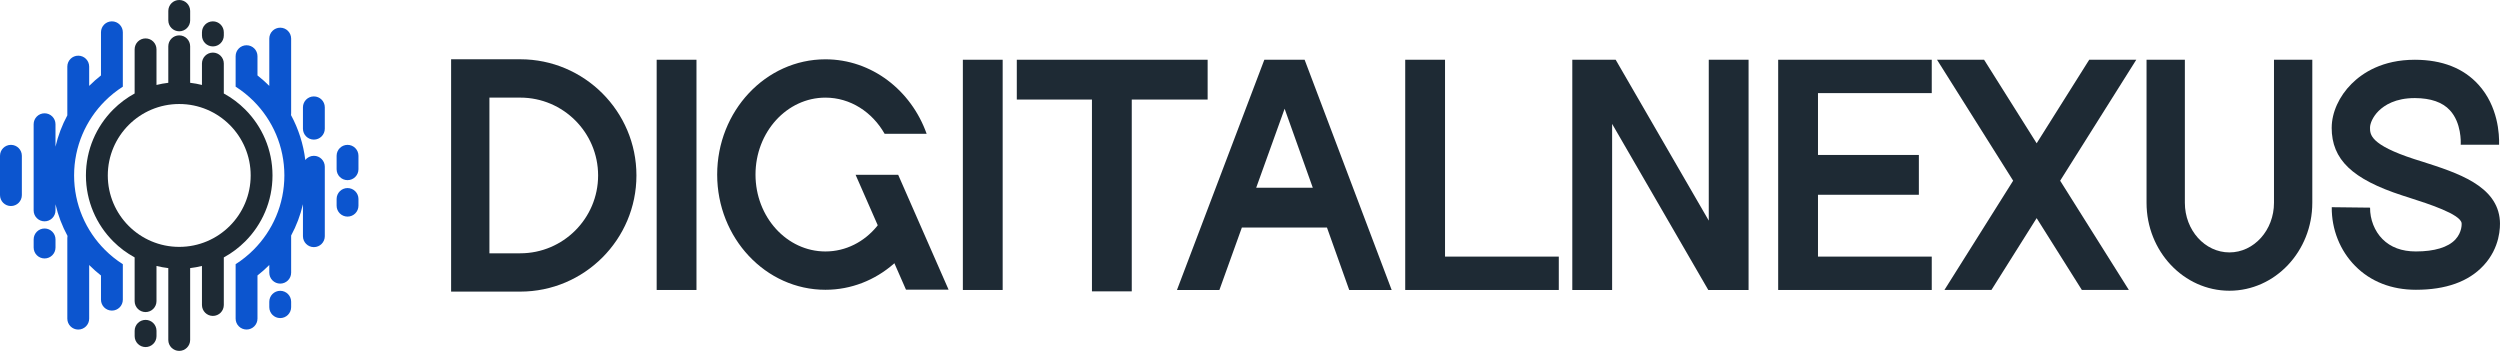
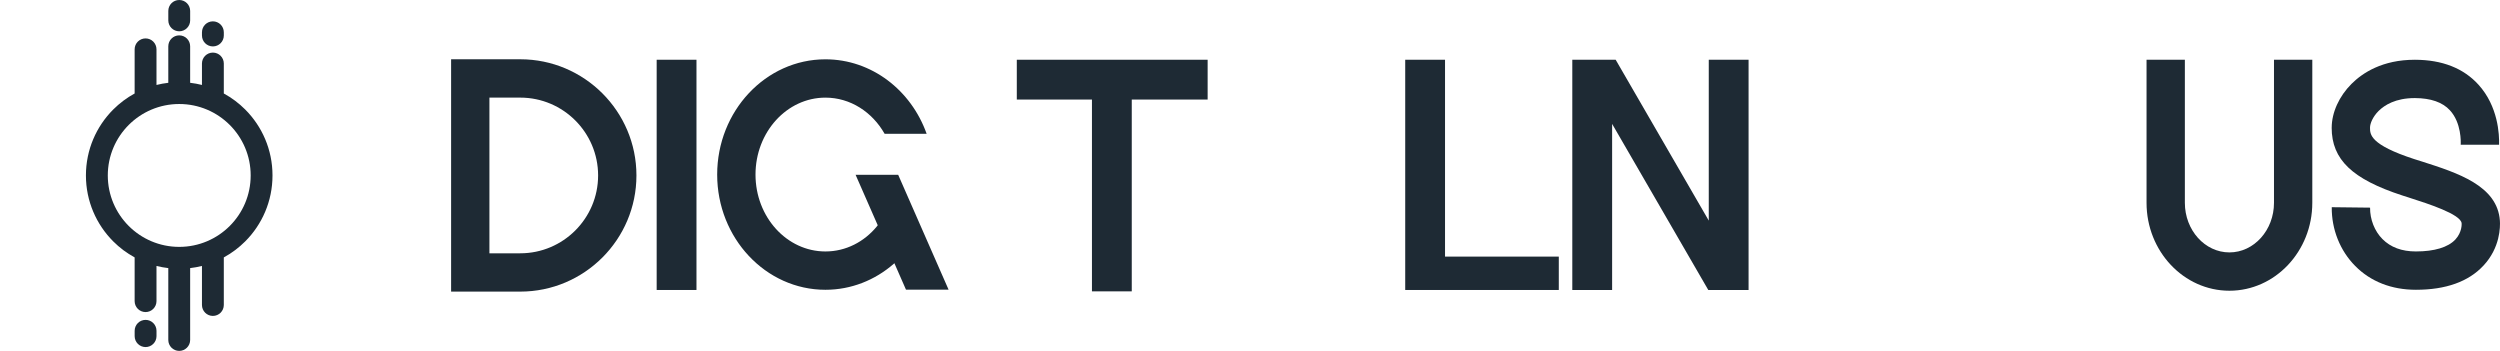
<svg xmlns="http://www.w3.org/2000/svg" id="Layer_2" data-name="Layer 2" width="2409.59" height="338.2" viewBox="0 0 2409.59 338.2">
  <defs>
    <style> .cls-1 { fill: #1e2a34; } .cls-2 { fill: #0c55cf; } </style>
  </defs>
  <g id="Layer_1-2" data-name="Layer 1">
    <g>
-       <path class="cls-2" d="m324.44,191.79c0-5.81,4.72-10.53,10.53-10.53s10.53,4.72,10.53,10.53v6.45c0,5.82-4.71,10.53-10.53,10.53s-10.53-4.71-10.53-10.53v-6.45Zm-227.11,73.74c-3.9-3.06-7.63-6.36-11.14-9.86l-.24-.25v51.7c0,5.82-4.72,10.52-10.53,10.52s-10.53-4.7-10.53-10.52v-77.75c0-.68.06-1.34.18-1.99-5.14-9.49-9.08-19.74-11.58-30.52v5.94c0,5.81-4.71,10.53-10.53,10.53s-10.53-4.71-10.53-10.53v-83.07c0-5.82,4.72-10.53,10.53-10.53s10.53,4.71,10.53,10.53v21.64c2.47-10.66,6.35-20.79,11.4-30.17v-47.01c0-5.81,4.71-10.53,10.53-10.53s10.53,4.72,10.53,10.53v18.62l.24-.25c3.51-3.51,7.23-6.81,11.14-9.86V31.11c0-5.82,4.71-10.53,10.53-10.53s10.53,4.71,10.53,10.53v52.44c-6.27,4-12.07,8.65-17.3,13.89-18.34,18.34-29.67,43.68-29.67,71.66s11.34,53.32,29.67,71.66c5.23,5.24,11.03,9.9,17.3,13.89v34.19c0,5.81-4.71,10.53-10.53,10.53s-10.53-4.71-10.53-10.53v-23.32ZM248.17,72.69c3.91,3.06,7.63,6.36,11.14,9.86l.24.25v-45.58c0-5.81,4.71-10.54,10.53-10.54s10.53,4.72,10.53,10.54v72.09c0,.55-.05,1.1-.12,1.63,7.11,13.15,11.89,27.76,13.76,43.26,1.94-2.46,4.93-4.02,8.27-4.02,5.83,0,10.53,4.71,10.53,10.53v66.95c0,5.82-4.7,10.53-10.53,10.53s-10.53-4.71-10.53-10.53v-30.83c-2.46,10.66-6.33,20.79-11.38,30.18v35.82c0,5.81-4.72,10.53-10.53,10.53s-10.53-4.72-10.53-10.53v-7.43l-.24.25c-3.51,3.51-7.23,6.81-11.14,9.86v41.58c0,5.82-4.71,10.52-10.53,10.52s-10.53-4.7-10.53-10.52v-52.46c6.27-3.99,12.07-8.65,17.3-13.89,18.34-18.33,29.68-43.68,29.68-71.66s-11.34-53.33-29.68-71.66c-5.23-5.23-11.03-9.9-17.3-13.88v-29.39c0-5.82,4.71-10.53,10.53-10.53s10.53,4.71,10.53,10.53v18.52Zm11.38,218.14c0-5.81,4.71-10.54,10.53-10.54s10.53,4.72,10.53,10.54v5.22c0,5.81-4.72,10.53-10.53,10.53s-10.53-4.71-10.53-10.53v-5.22Zm32.44-187.37c0-5.82,4.71-10.53,10.53-10.53s10.53,4.71,10.53,10.53v20.56c0,5.81-4.7,10.54-10.53,10.54s-10.53-4.72-10.53-10.54v-20.56Zm32.45,46.69c0-5.8,4.72-10.53,10.53-10.53s10.53,4.72,10.53,10.53v12.95c0,5.81-4.71,10.53-10.53,10.53s-10.53-4.71-10.53-10.53v-12.95ZM32.44,230.76c0-5.81,4.72-10.53,10.53-10.53s10.53,4.72,10.53,10.53v7.81c0,5.81-4.71,10.54-10.53,10.54s-10.53-4.72-10.53-10.54v-7.81ZM0,150.15c0-5.8,4.71-10.53,10.53-10.53s10.53,4.72,10.53,10.53v37.91c0,5.81-4.71,10.52-10.53,10.52s-10.53-4.71-10.53-10.52v-37.91Z" />
      <path class="cls-1" d="m221.44,120.42c-12.47-12.47-29.67-20.17-48.69-20.17s-36.22,7.7-48.69,20.17c-12.45,12.46-20.17,29.67-20.17,48.68s7.72,36.23,20.17,48.69c12.47,12.46,29.68,20.16,48.69,20.16s36.22-7.7,48.69-20.16c12.47-12.46,20.17-29.67,20.17-48.69s-7.71-36.22-20.17-48.68M162.22,10.53c0-5.81,4.71-10.53,10.53-10.53s10.53,4.72,10.53,10.53v9.12c0,5.82-4.72,10.52-10.53,10.52s-10.53-4.71-10.53-10.52v-9.12Zm32.44,20.58c0-5.82,4.71-10.53,10.53-10.53s10.53,4.71,10.53,10.53v3.1c0,5.81-4.71,10.53-10.53,10.53s-10.53-4.71-10.53-10.53v-3.1Zm-64.88,287.74c0-5.83,4.7-10.54,10.53-10.54s10.53,4.71,10.53,10.54v5.13c0,5.8-4.72,10.53-10.53,10.53s-10.53-4.73-10.53-10.53v-5.13Zm53.49-239.05c3.87.45,7.67,1.15,11.38,2.08v-20.65c0-5.81,4.71-10.53,10.53-10.53s10.53,4.71,10.53,10.53v28.88c7.6,4.14,14.54,9.35,20.61,15.42,16.26,16.27,26.32,38.75,26.32,63.57s-10.05,47.31-26.32,63.58c-6.07,6.07-13.02,11.28-20.61,15.42v45.86c0,5.81-4.71,10.53-10.53,10.53s-10.53-4.72-10.53-10.53v-37.63c-3.71.93-7.51,1.63-11.38,2.08v69.26c0,5.83-4.72,10.53-10.53,10.53s-10.53-4.7-10.53-10.53v-69.26c-3.88-.46-7.67-1.15-11.38-2.08v33.91c0,5.81-4.72,10.54-10.53,10.54s-10.53-4.73-10.53-10.54v-42.14c-7.6-4.14-14.54-9.35-20.61-15.42-16.26-16.27-26.34-38.75-26.34-63.58s10.07-47.3,26.34-63.57c6.07-6.07,13.01-11.28,20.61-15.42v-42.55c0-5.81,4.7-10.53,10.53-10.53s10.53,4.72,10.53,10.53v34.33c3.71-.93,7.51-1.63,11.38-2.08v-35.18c0-5.81,4.71-10.54,10.53-10.54s10.53,4.72,10.53,10.54v35.18Z" />
    </g>
    <g>
      <path class="cls-1" d="m501.45,281.07h-66.66V57.13h66.66c61.74,0,111.97,50.23,111.97,111.96s-50.23,111.97-111.97,111.97Zm-29.73-36.93h29.73c41.38,0,75.03-33.66,75.03-75.03s-33.66-75.03-75.03-75.03h-29.73v150.07Z" />
      <path class="cls-1" d="m632.92,279.49V57.58h38.37v221.91h-38.37Z" />
      <path class="cls-1" d="m873.21,279.17l-11.18-25.49c-.27.24-.52.52-.79.75-17.91,15.57-40.81,24.87-65.67,24.87-57.55,0-104.33-49.79-104.33-111.03s46.78-111.1,104.33-111.1c44.56,0,82.66,29.85,97.55,71.77h-40.5c-11.88-20.93-32.99-34.84-57.05-34.84-37.17,0-67.39,33.23-67.39,74.17s30.22,74.1,67.39,74.1c19.76,0,37.48-9.36,49.67-24.25.27-.31.49-.68.75-1l-21.33-48.61h41.05l48.56,110.66h-41.05Z" />
-       <path class="cls-1" d="m928.04,279.49V57.58h38.37v221.91h-38.37Z" />
      <path class="cls-1" d="m1052.46,95.95h-72.43v-38.37h183.93v38.37h-73.13v184.87h-38.37V95.95Z" />
-       <path class="cls-1" d="m1175.31,279.49h-40.91l84.21-221.91h38.83l83.9,221.91h-40.91l-21.45-60.17h-82.03l-21.65,60.17Zm35.45-98.54h54.55l-27.15-76.15-27.4,76.15Z" />
      <path class="cls-1" d="m1502.42,279.49h-148.02V57.58h38.37v189.74h109.65v32.17Z" />
      <path class="cls-1" d="m1553.81,279.49h-38.37V57.58h41.8l89.73,155.05V57.58h38.37v221.91h-38.84l-92.68-160.08v160.08Z" />
-       <path class="cls-1" d="m1861.89,279.49h-148.02V57.58h148.02v32.16h-109.65v59.61h97.23v38.37h-97.23v59.6h109.65v32.17Z" />
-       <path class="cls-1" d="m1940.35,174.17l-73.37-116.57h45.36l50.66,80.51,50.65-80.51h45.36l-73.36,116.57,66.22,105.31h-45.3l-43.58-69.24-43.58,69.24h-45.3l66.23-105.31Z" />
      <path class="cls-1" d="m2228.68,195.48c0,46.72-35.84,84.73-79.88,84.73s-79.88-38.01-79.88-84.73V57.58h36.93v137.9c0,26.36,19.26,47.8,42.95,47.8s42.95-21.44,42.95-47.8V57.58h36.93v137.9Z" />
      <path class="cls-1" d="m2247.38,123.08c0-14.58,7.14-30.34,19.14-42.28,10.59-10.59,29.79-23.2,60.87-23.2h.31c26.16.06,46.71,8.12,61.12,24,19.02,20.93,20.19,48.01,19.88,57.92h-36.99c.18-2.46.74-21.23-10.4-33.23-7.08-7.75-18.46-11.69-33.67-11.76h-.24c-18.47,0-29.11,6.77-34.84,12.43-5.66,5.66-8.25,12.19-8.25,16.07,0,6.59,0,16.43,42.71,30.34l7.63,2.4c34.04,10.9,72.57,23.2,74.84,57.06.37,5.72.37,25.85-15.88,43.21-14.4,15.45-36.25,23.26-65,23.26h-.12c-23.39,0-43.58-7.88-58.41-22.9-14.65-14.71-22.89-35.39-22.65-56.69l36.93.43c-.12,11.26,4.31,22.65,11.94,30.28,7.88,7.94,18.65,11.94,32.19,11.94h.06c17.85,0,31.02-4,38.03-11.51,6.53-7.02,6.1-15.2,6.03-15.57-.55-8.8-33.42-19.26-49.18-24.31l-7.82-2.52c-48.44-15.75-68.26-34.65-68.26-65.37Z" />
    </g>
  </g>
</svg>